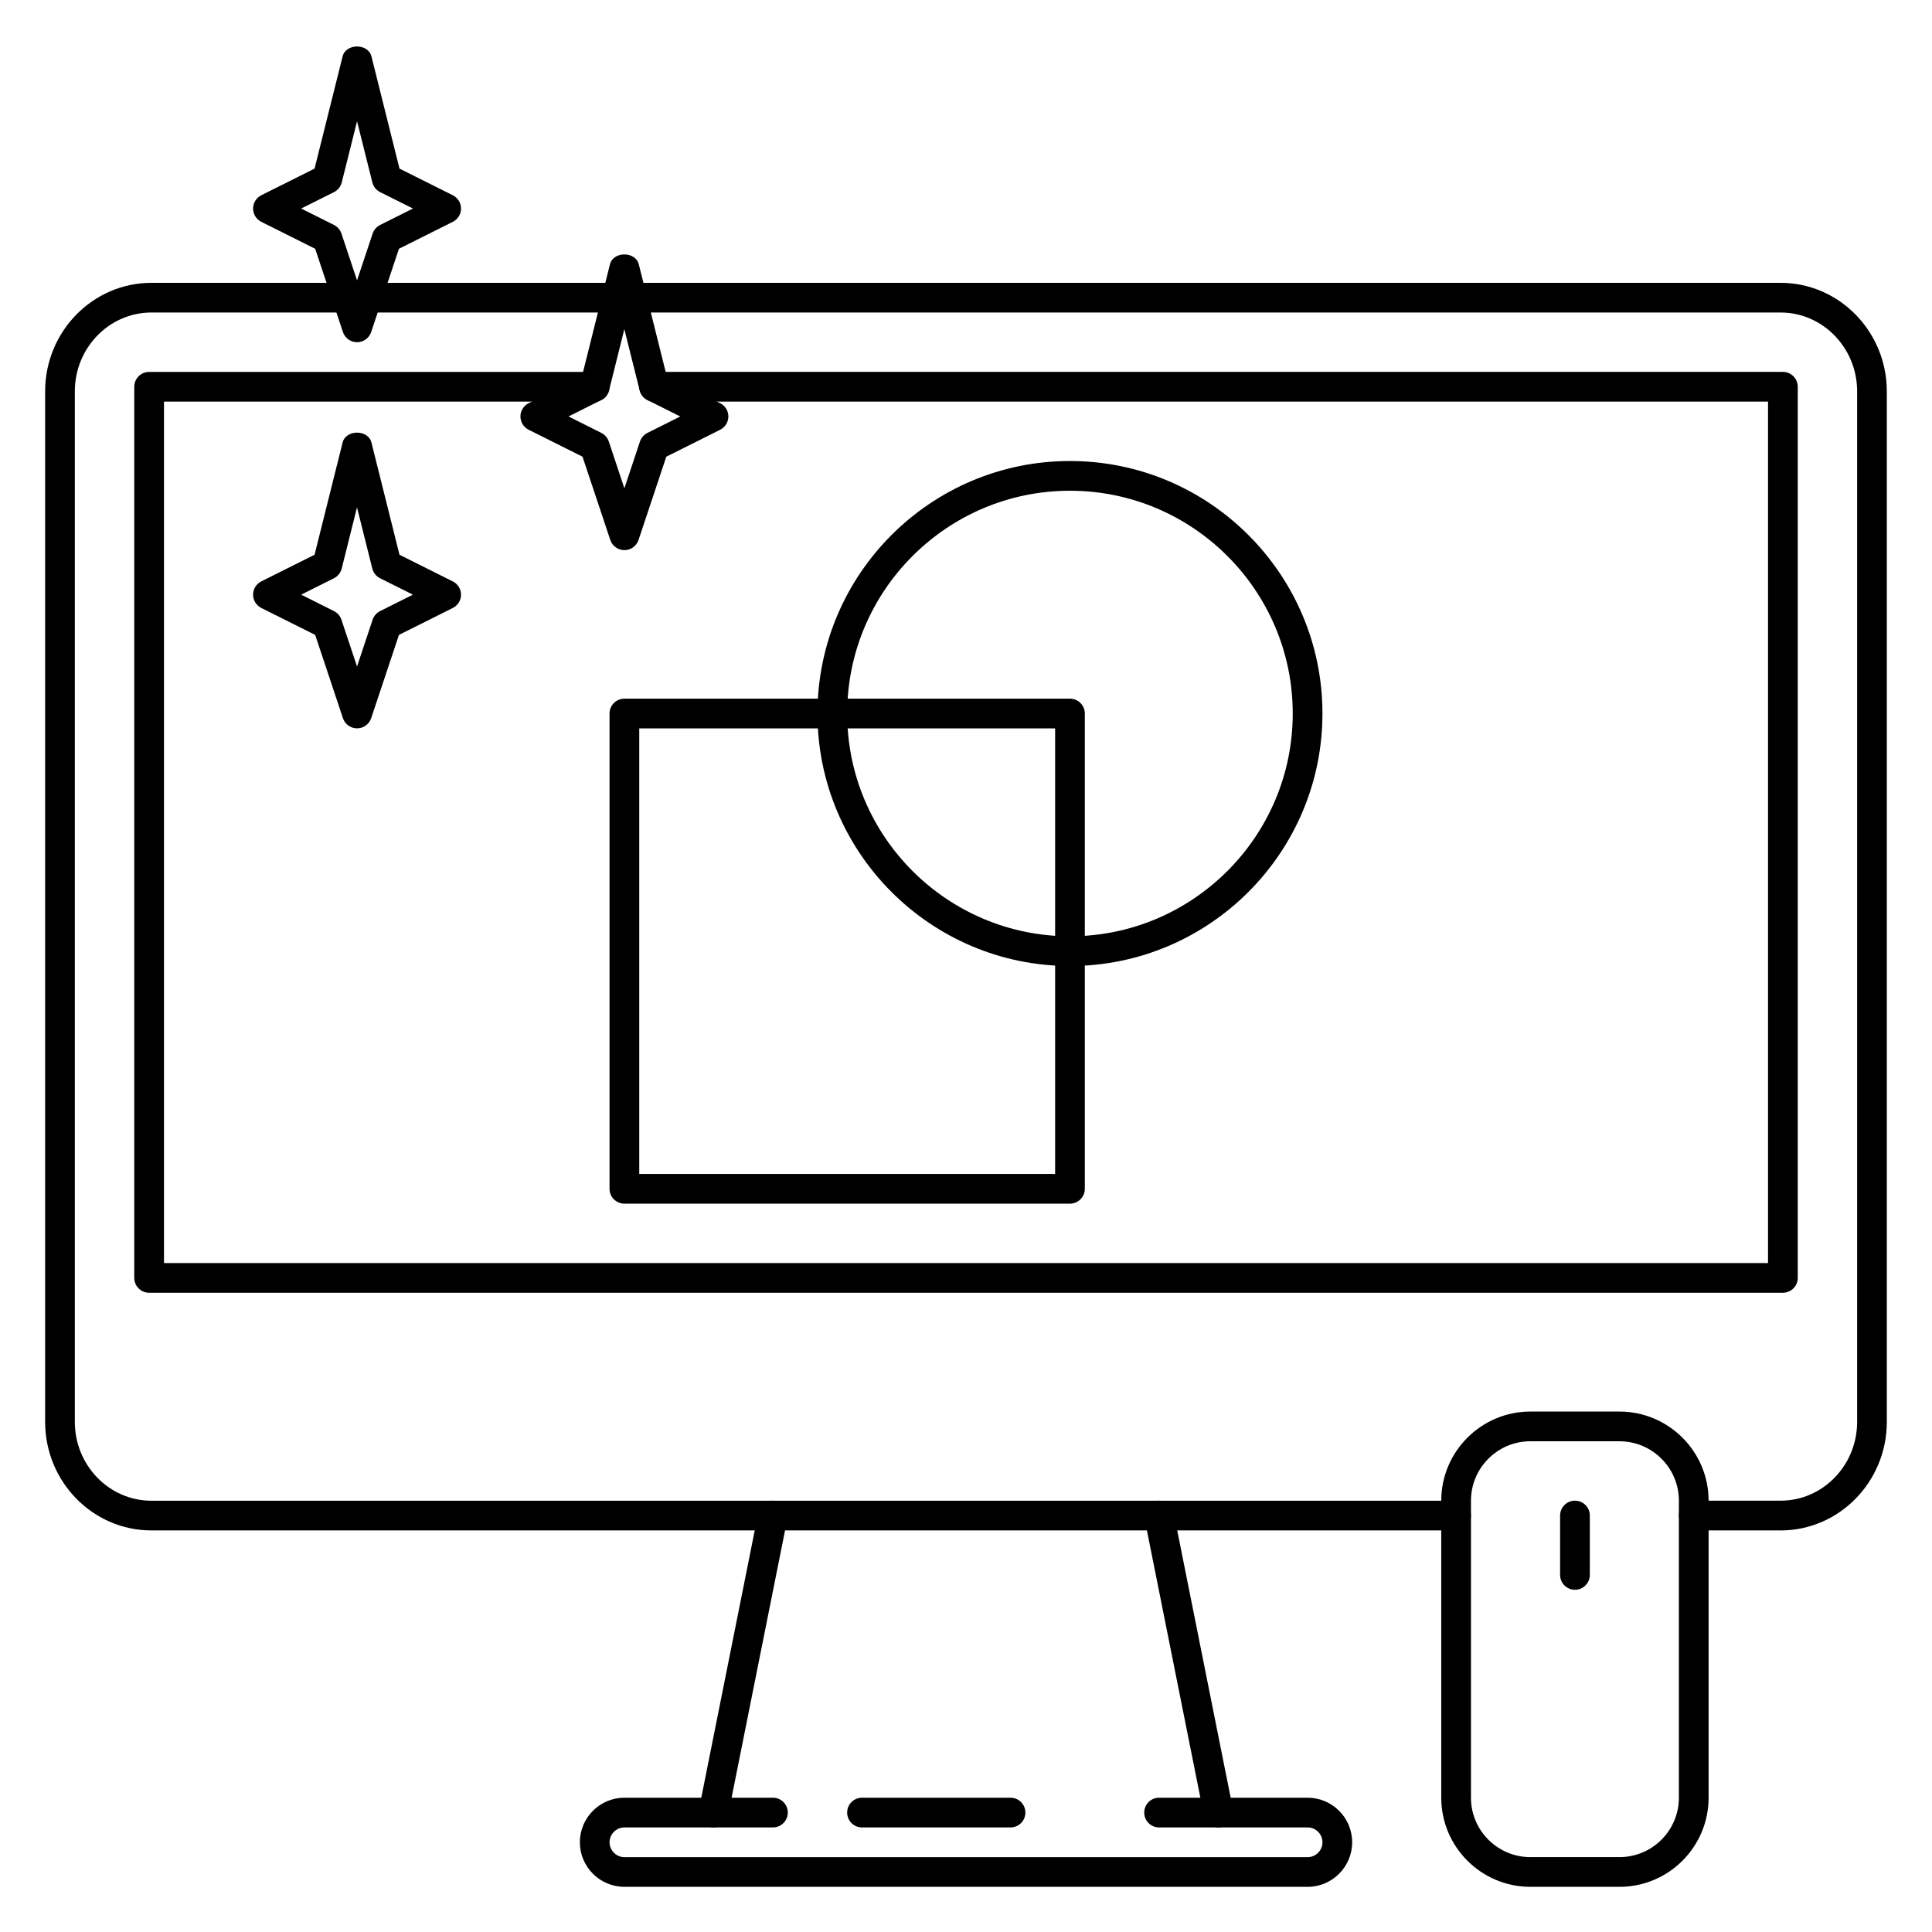
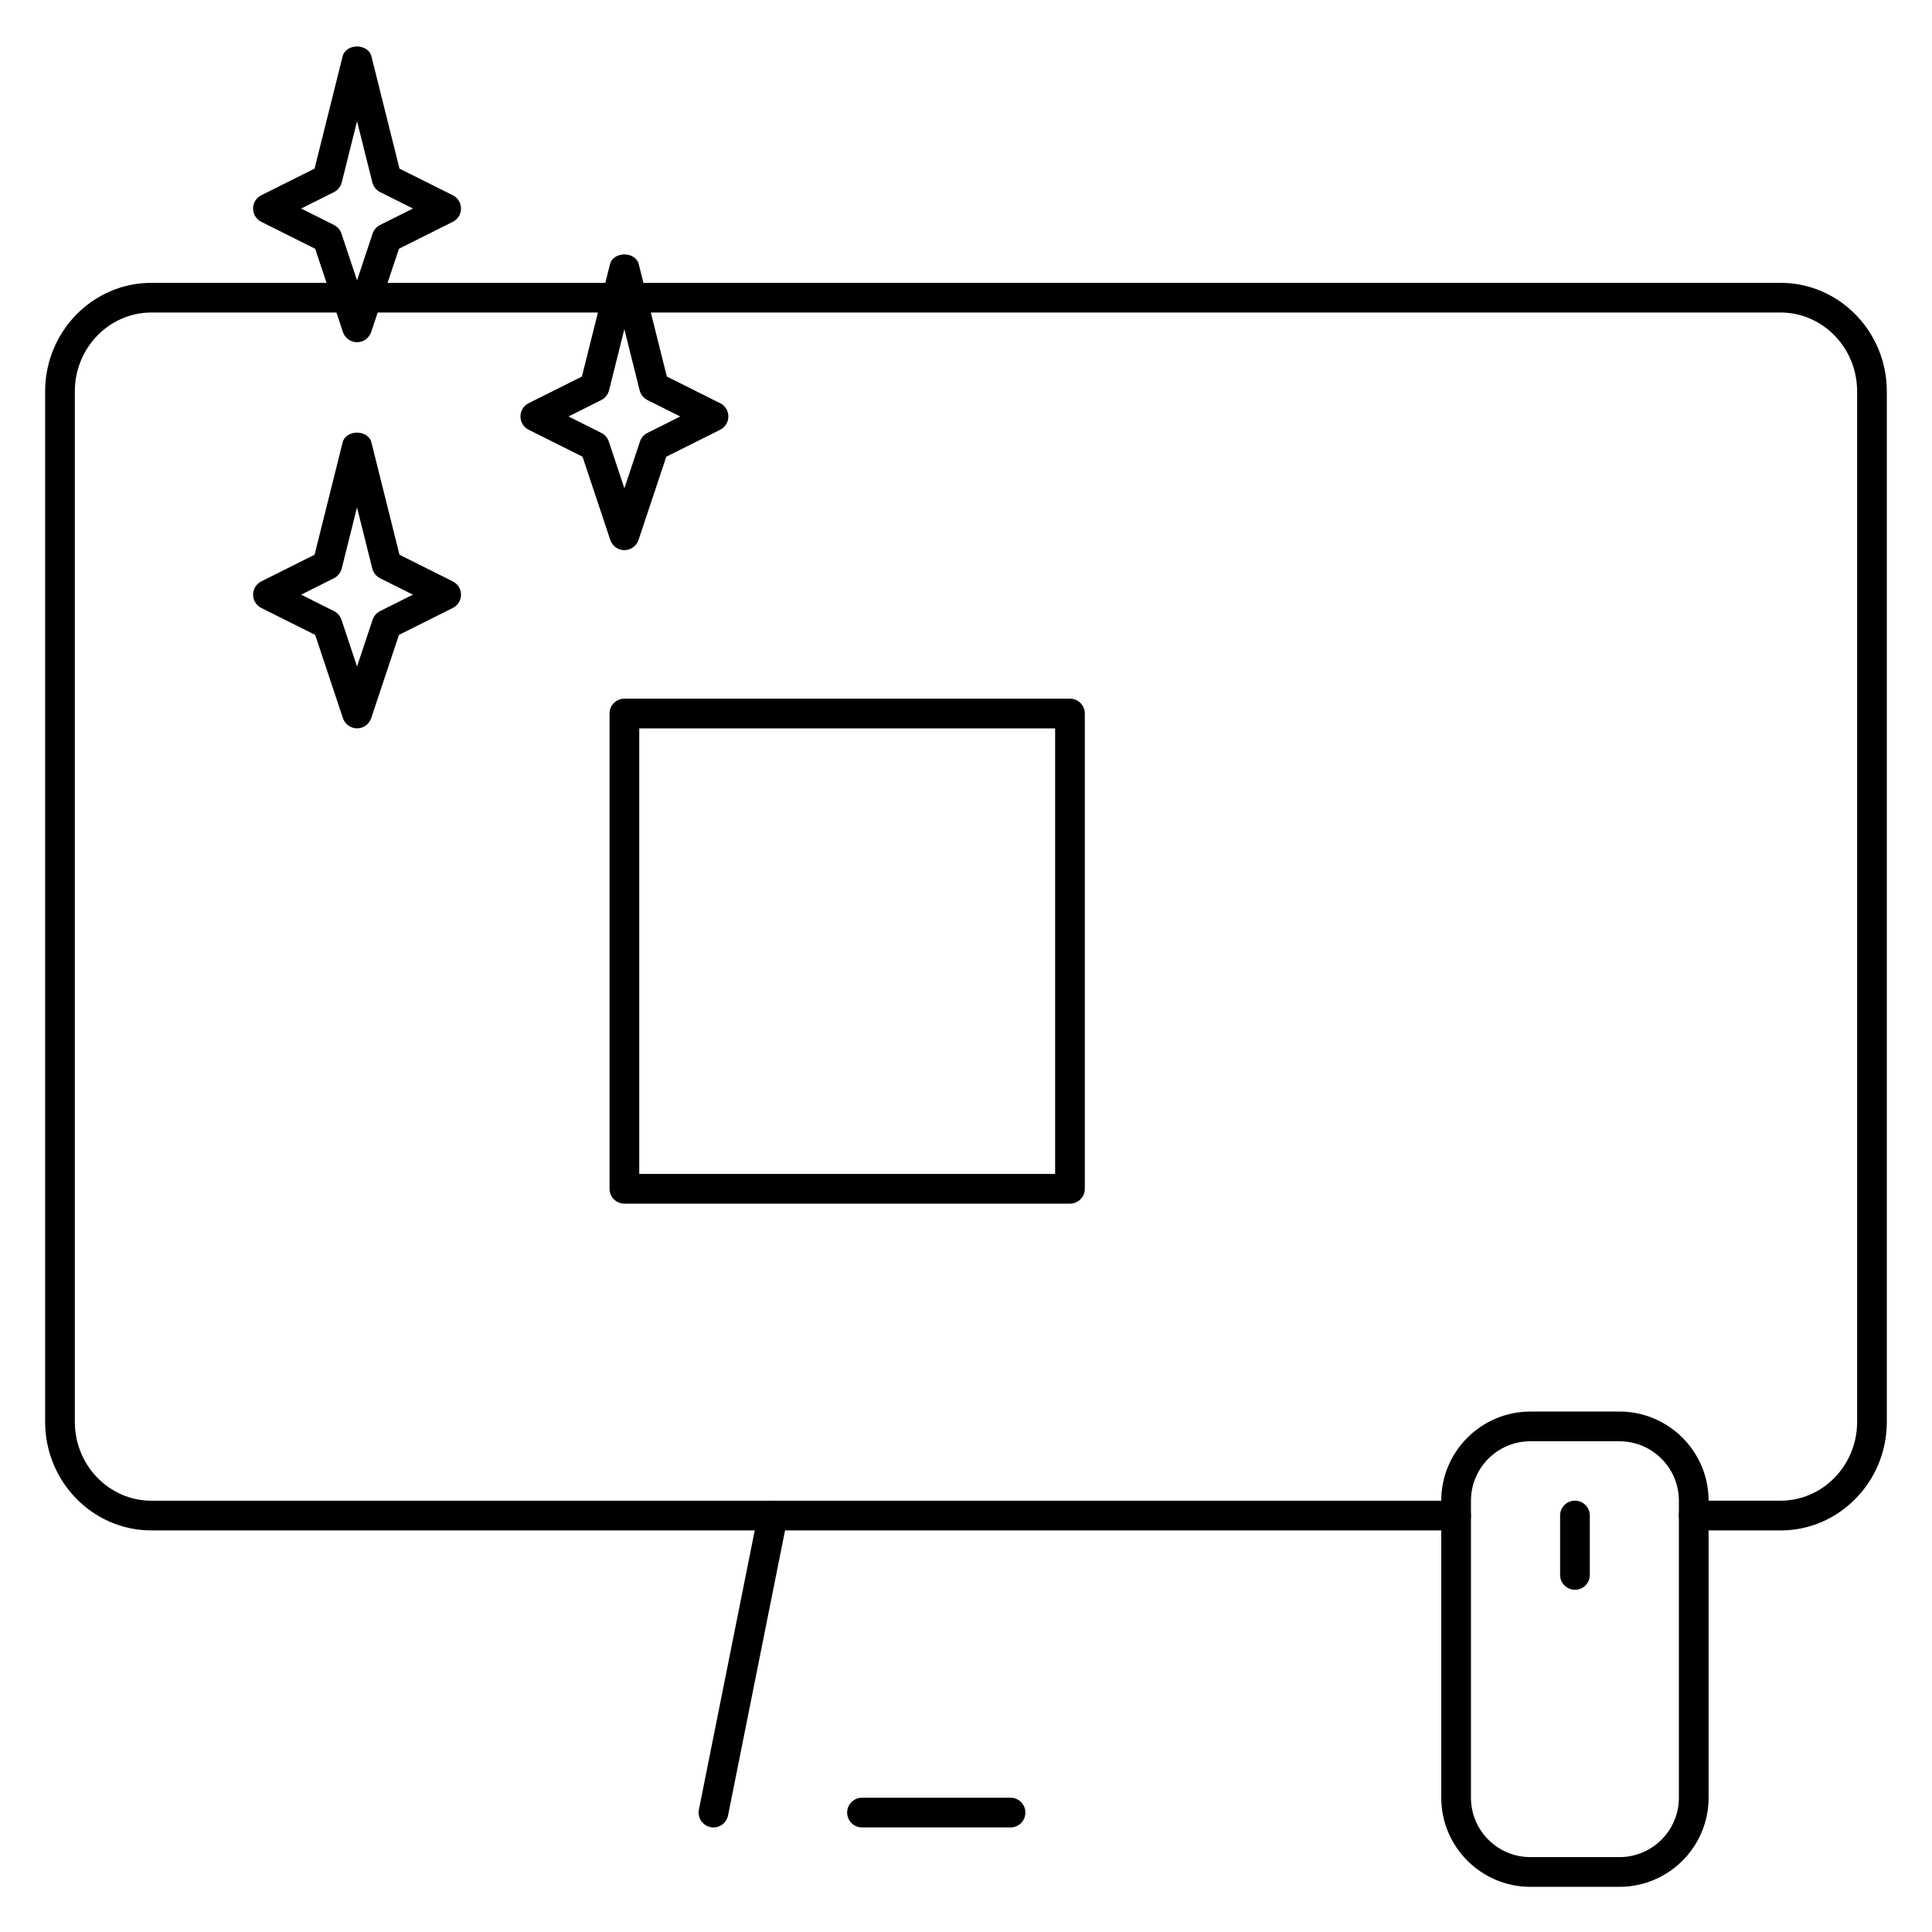
<svg xmlns="http://www.w3.org/2000/svg" fill="#000000" width="800px" height="800px" version="1.1" viewBox="144 144 512 512">
  <g>
-     <path d="m616.48 486.59h-432.96c-2.176 0-3.938-1.762-3.938-3.934v-236.16c0-2.176 1.762-3.938 3.938-3.938h118.08c2.172 0 3.938 1.762 3.938 3.938-0.004 2.172-1.77 3.934-3.941 3.934h-114.14v228.29h425.09v-228.29h-295.2c-2.172 0-3.938-1.762-3.938-3.938 0-2.172 1.762-3.938 3.938-3.938h299.14c2.172 0 3.938 1.762 3.938 3.938v236.16c-0.004 2.176-1.766 3.938-3.938 3.938z" />
    <path d="m615.87 549.57h-23.008c-2.172 0-3.938-1.762-3.938-3.938 0-2.172 1.762-3.938 3.938-3.938h23.012c11.184 0.004 20.285-9.363 20.285-20.891v-273.09c0-11.523-9.102-20.895-20.289-20.895h-431.75c-11.188 0-20.289 9.371-20.289 20.895v273.1c0 11.523 9.102 20.891 20.289 20.891h345.76c2.172 0 3.938 1.762 3.938 3.938 0 2.172-1.766 3.934-3.938 3.934h-345.76c-15.531 0-28.16-12.902-28.16-28.766v-273.09c0-15.863 12.629-28.766 28.16-28.766h431.75c15.531 0 28.156 12.902 28.156 28.766v273.1c0 15.859-12.625 28.762-28.16 28.762z" />
    <path d="m573.18 644.03h-23.617c-13.02 0-23.617-10.598-23.617-23.617v-78.719c0-13.02 10.598-23.617 23.617-23.617h23.617c13.02 0 23.617 10.598 23.617 23.617v78.719c0 13.02-10.598 23.617-23.617 23.617zm-23.617-118.08c-8.684 0-15.742 7.062-15.742 15.742v78.719c0 8.684 7.062 15.742 15.742 15.742h23.617c8.684 0 15.742-7.062 15.742-15.742v-78.715c0-8.684-7.062-15.742-15.742-15.742z" />
    <path d="m561.38 565.31c-2.172 0-3.938-1.762-3.938-3.938v-15.742c0-2.172 1.762-3.938 3.938-3.938 2.172 0 3.938 1.762 3.938 3.938v15.742c0 2.172-1.766 3.938-3.938 3.938z" />
-     <path d="m427.55 400c-36.895 0-66.914-30.016-66.914-66.914 0-36.895 30.016-66.914 66.914-66.914 36.895 0 66.914 30.016 66.914 66.914-0.004 36.898-30.02 66.914-66.914 66.914zm0-125.95c-32.559 0-59.039 26.48-59.039 59.039 0 32.559 26.48 59.039 59.039 59.039 32.559 0 59.039-26.48 59.039-59.039 0-32.559-26.48-59.039-59.039-59.039z" />
    <path d="m427.55 462.98h-118.08c-2.172 0-3.938-1.762-3.938-3.938v-125.95c0-2.172 1.762-3.938 3.938-3.938h118.08c2.172 0 3.938 1.762 3.938 3.938v125.95c0 2.172-1.766 3.938-3.938 3.938zm-114.14-7.875h110.21v-118.08h-110.21z" />
    <path d="m238.62 234.69c-1.691 0-3.195-1.086-3.738-2.691l-7.359-22.074-14.281-7.141c-1.328-0.668-2.172-2.031-2.172-3.519s0.844-2.852 2.172-3.519l14.121-7.062 7.43-29.734c0.875-3.504 6.762-3.504 7.644 0l7.43 29.734 14.121 7.062c1.344 0.672 2.188 2.031 2.188 3.519s-0.844 2.852-2.172 3.519l-14.281 7.141-7.359 22.074c-0.547 1.605-2.047 2.691-3.742 2.691zm-14.812-35.426 8.699 4.352c0.93 0.473 1.645 1.289 1.977 2.273l4.137 12.418 4.133-12.414c0.332-0.984 1.047-1.801 1.977-2.273l8.707-4.356-8.699-4.352c-1.031-0.512-1.777-1.457-2.062-2.566l-4.055-16.211-4.055 16.215c-0.285 1.117-1.031 2.055-2.062 2.566z" />
    <path d="m309.47 289.79c-1.691 0-3.195-1.086-3.738-2.691l-7.359-22.074-14.281-7.141c-1.328-0.668-2.172-2.027-2.172-3.516 0-1.488 0.844-2.852 2.172-3.519l14.121-7.062 7.43-29.734c0.875-3.504 6.762-3.504 7.644 0l7.43 29.734 14.121 7.062c1.344 0.668 2.188 2.031 2.188 3.519 0 1.488-0.844 2.852-2.172 3.519l-14.281 7.141-7.359 22.074c-0.543 1.602-2.047 2.688-3.742 2.688zm-14.812-35.422 8.699 4.352c0.93 0.473 1.645 1.289 1.977 2.273l4.133 12.414 4.133-12.414c0.332-0.984 1.047-1.801 1.977-2.273l8.699-4.352-8.699-4.352c-1.031-0.512-1.777-1.457-2.062-2.566l-4.055-16.215-4.055 16.215c-0.285 1.117-1.031 2.055-2.062 2.566z" />
    <path d="m238.62 337.02c-1.691 0-3.195-1.086-3.738-2.691l-7.359-22.074-14.281-7.141c-1.328-0.668-2.172-2.031-2.172-3.519 0-1.488 0.844-2.852 2.172-3.519l14.121-7.062 7.43-29.734c0.875-3.504 6.762-3.504 7.644 0l7.43 29.734 14.121 7.062c1.344 0.672 2.188 2.031 2.188 3.519 0 1.488-0.844 2.852-2.172 3.519l-14.281 7.141-7.359 22.074c-0.547 1.605-2.047 2.691-3.742 2.691zm-14.812-35.426 8.699 4.352c0.93 0.473 1.645 1.289 1.977 2.273l4.133 12.414 4.133-12.414c0.332-0.984 1.047-1.801 1.977-2.273l8.699-4.352-8.699-4.352c-1.031-0.512-1.777-1.457-2.062-2.566l-4.055-16.215-4.055 16.215c-0.285 1.117-1.031 2.055-2.062 2.566z" />
    <path d="m333.09 628.29c-0.262 0-0.52-0.023-0.781-0.078-2.133-0.426-3.519-2.496-3.094-4.629l15.742-78.719c0.434-2.133 2.574-3.519 4.629-3.086 2.133 0.426 3.519 2.496 3.094 4.629l-15.742 78.719c-0.375 1.871-2.012 3.164-3.848 3.164z" />
-     <path d="m466.9 628.29c-1.836 0-3.473-1.289-3.848-3.164l-15.742-78.719c-0.434-2.133 0.953-4.203 3.094-4.629 2.023-0.441 4.195 0.953 4.629 3.086l15.742 78.719c0.434 2.133-0.953 4.203-3.094 4.629-0.262 0.051-0.52 0.078-0.781 0.078z" />
-     <path d="m490.53 644.03h-181.05c-6.512 0-11.809-5.297-11.809-11.809 0-6.512 5.297-11.809 11.809-11.809h39.359c2.172 0 3.938 1.762 3.938 3.938-0.004 2.172-1.766 3.938-3.938 3.938h-39.359c-2.164 0-3.938 1.762-3.938 3.938 0 2.172 1.77 3.938 3.938 3.938h181.05c2.164 0 3.938-1.762 3.938-3.938-0.004-2.176-1.773-3.938-3.938-3.938h-39.359c-2.172 0-3.938-1.762-3.938-3.938 0-2.172 1.762-3.938 3.938-3.938h39.359c6.512 0 11.809 5.297 11.809 11.809 0 6.512-5.301 11.809-11.809 11.809z" />
    <path d="m411.8 628.29h-39.359c-2.172 0-3.938-1.762-3.938-3.938 0-2.172 1.762-3.938 3.938-3.938h39.359c2.172 0 3.938 1.762 3.938 3.938 0 2.172-1.762 3.938-3.938 3.938z" />
  </g>
</svg>